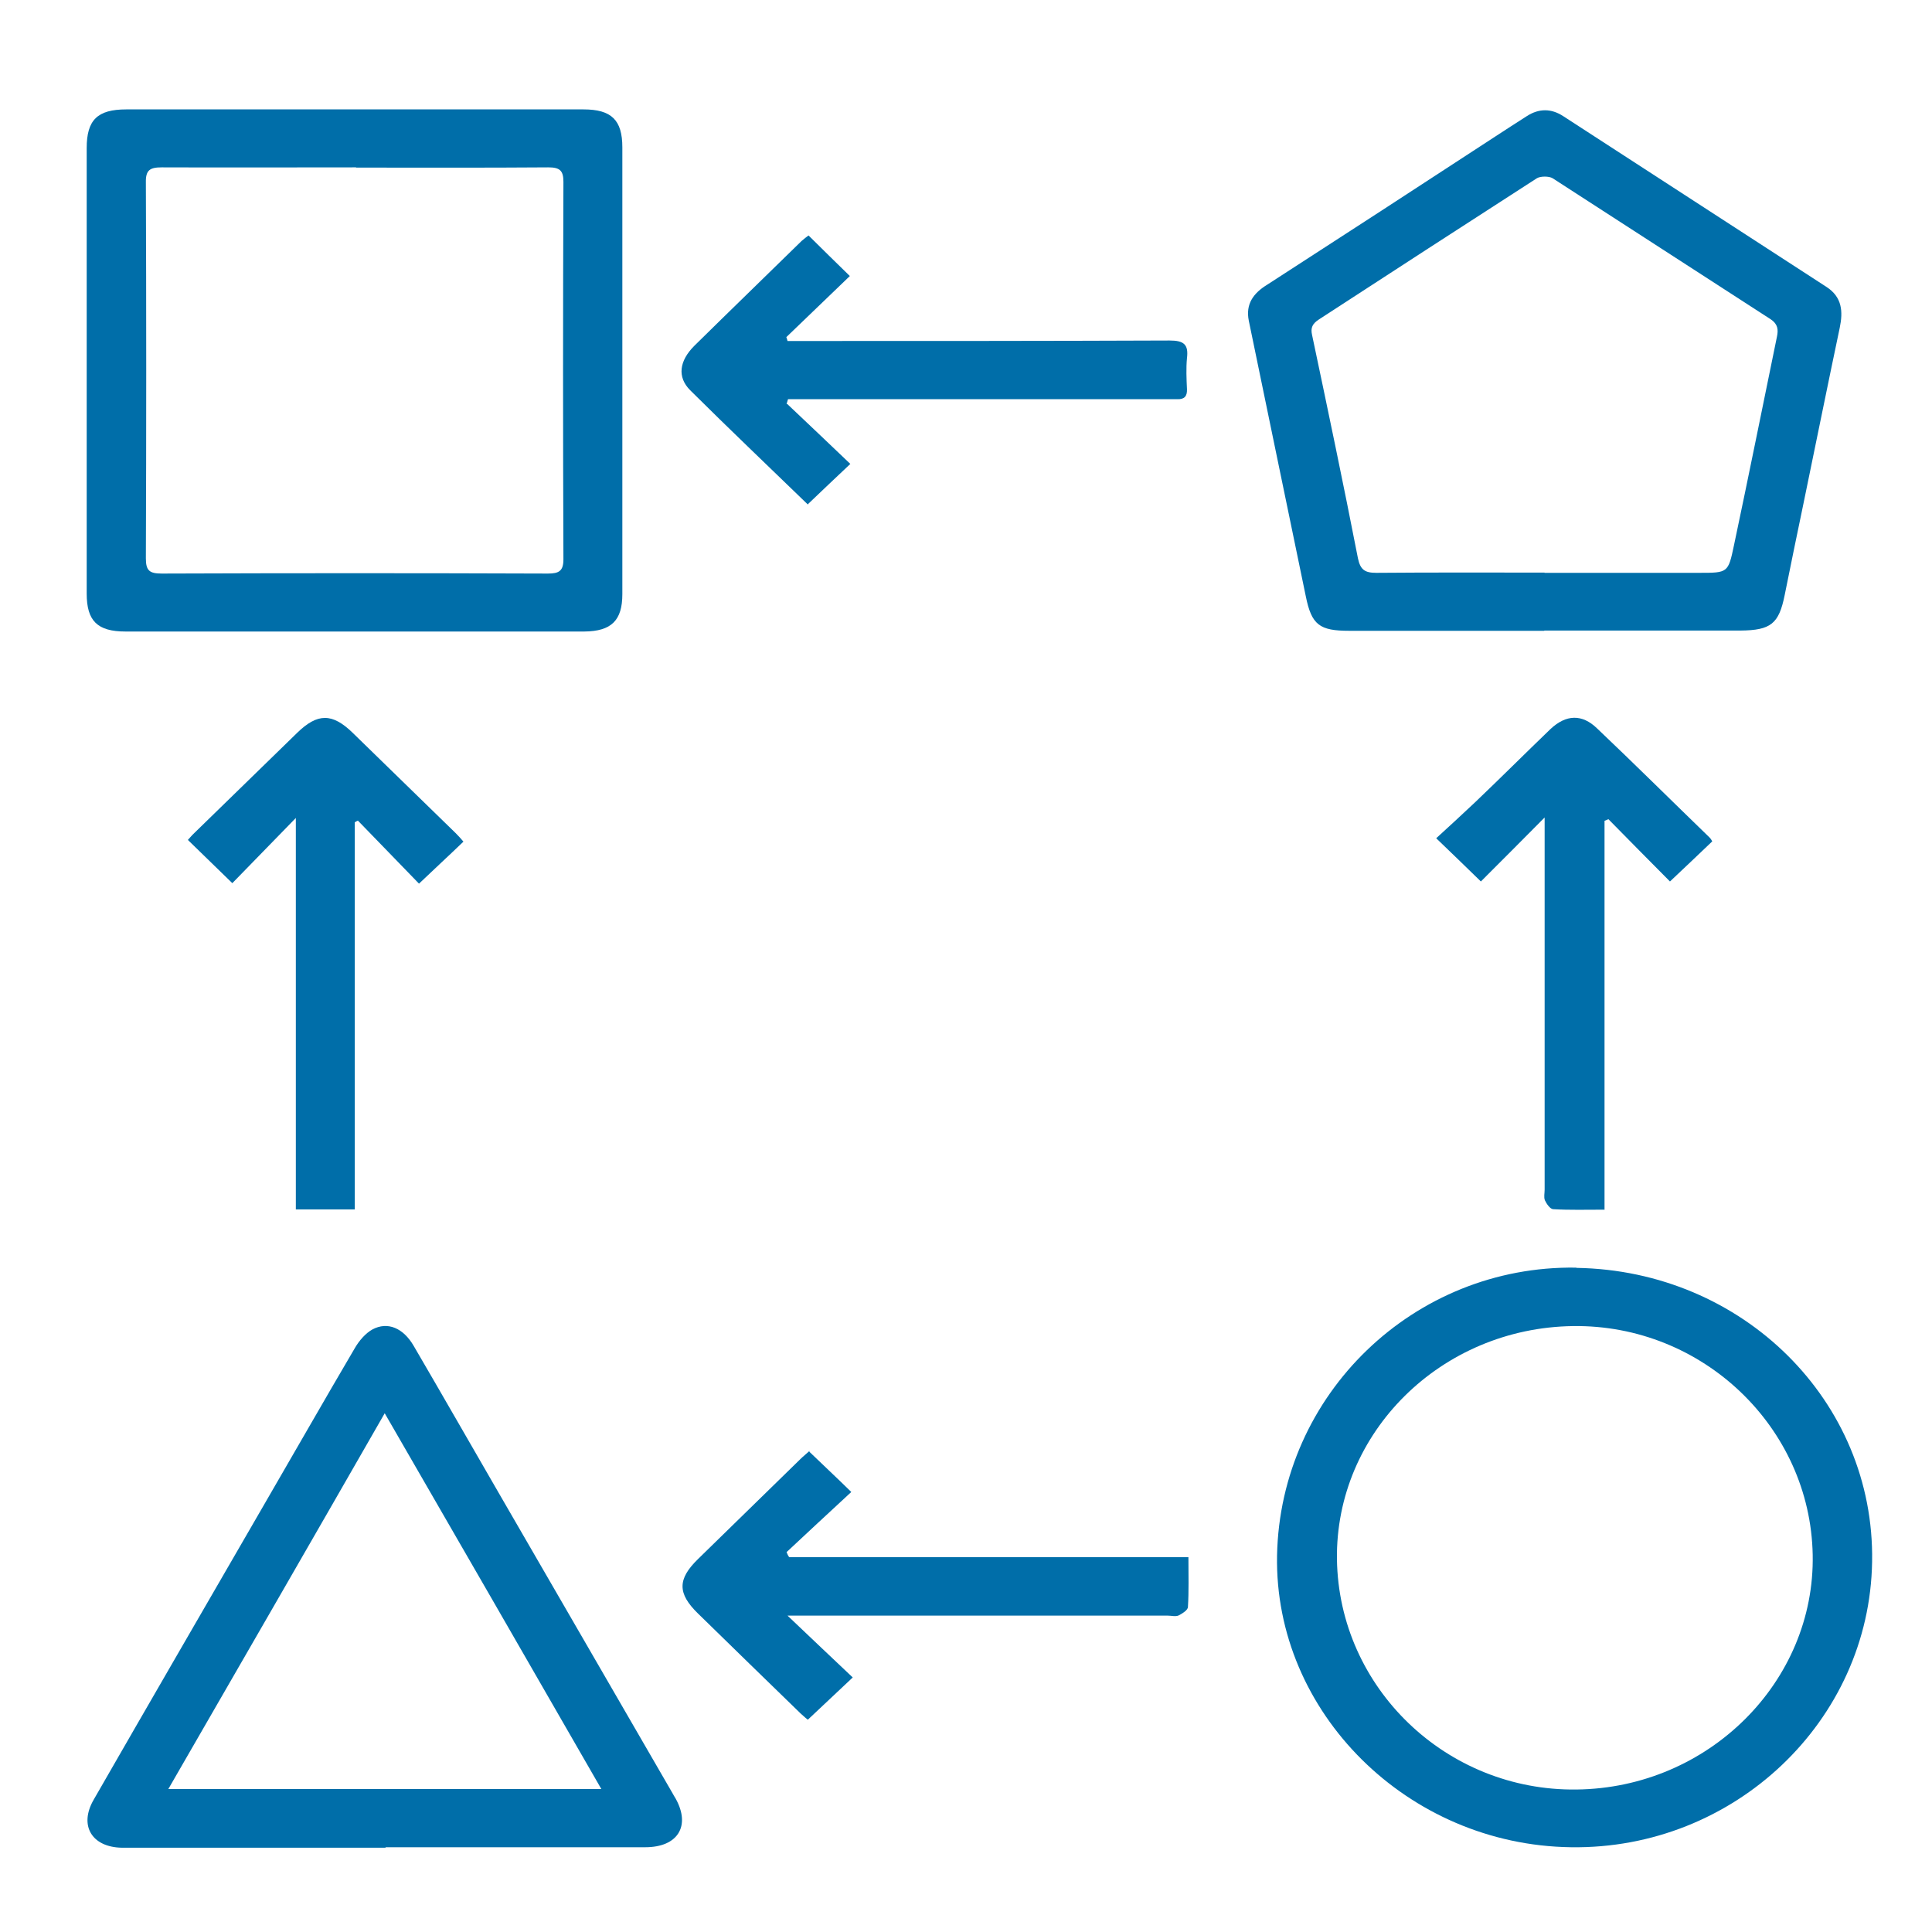
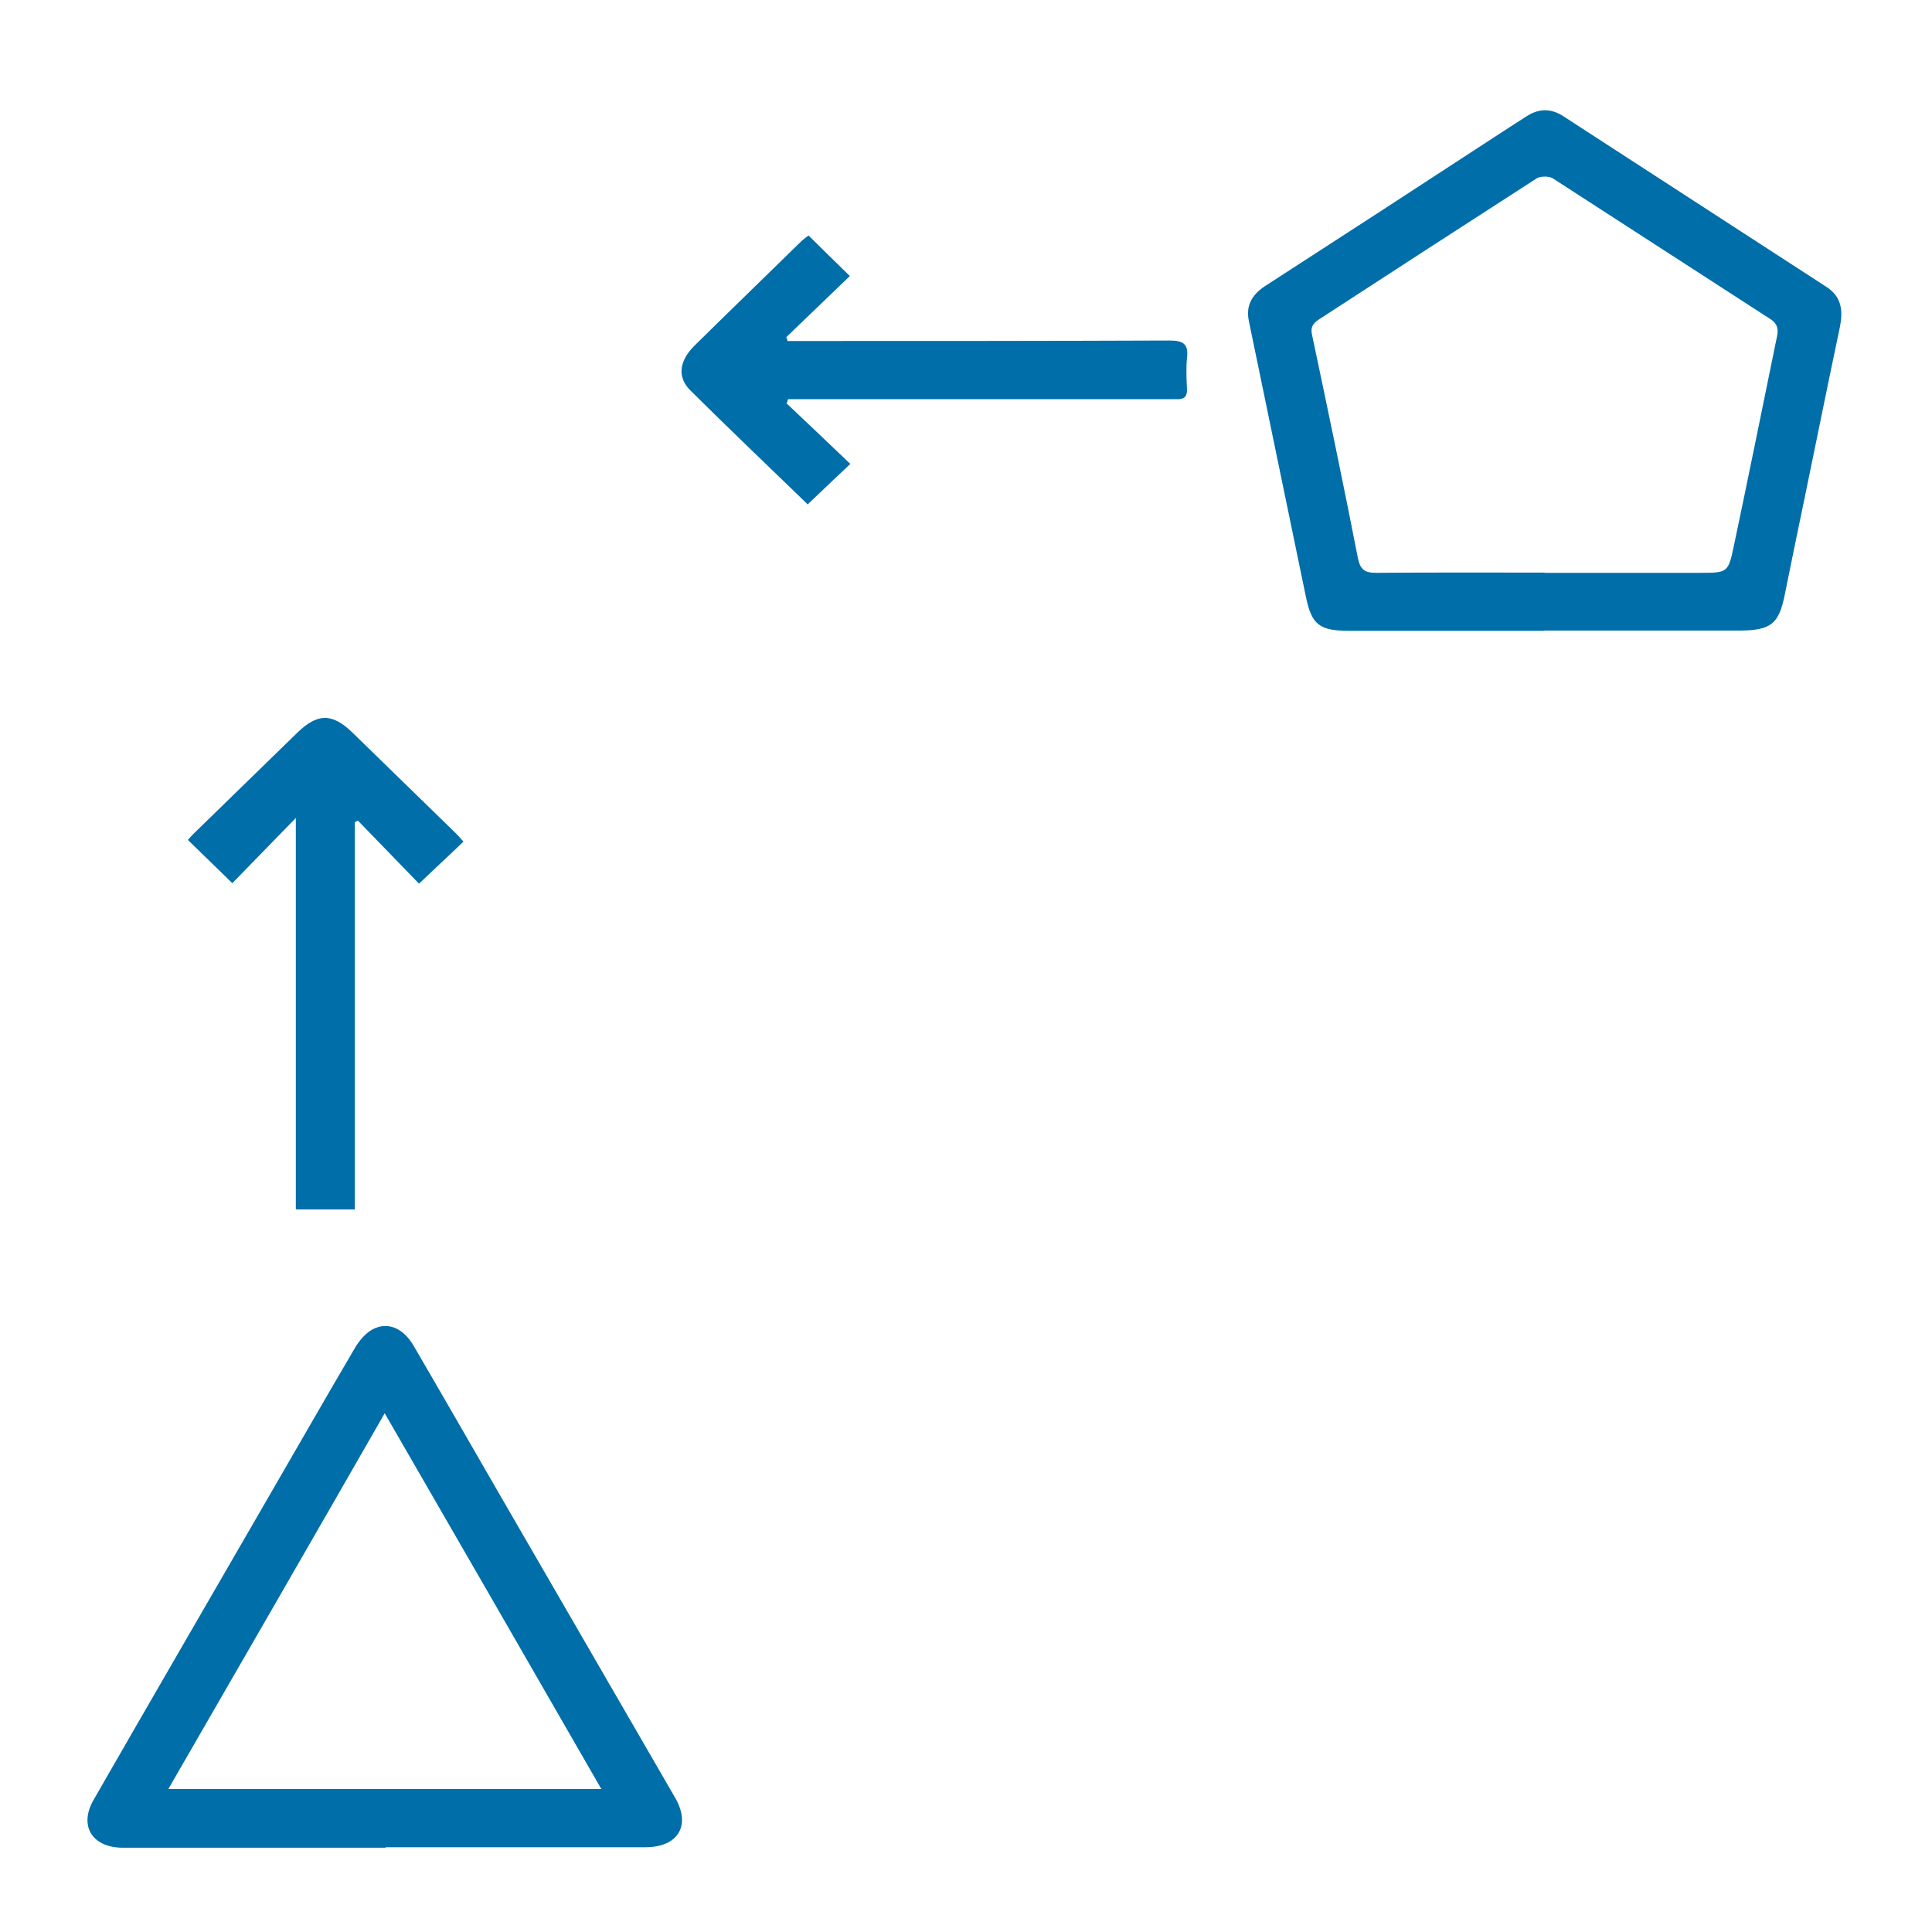
<svg xmlns="http://www.w3.org/2000/svg" id="Layer_1" data-name="Layer 1" viewBox="0 0 80 80">
  <defs>
    <style>
      .cls-1 {
        fill: #006ea9;
        stroke-width: 0px;
      }
    </style>
  </defs>
-   <path class="cls-1" d="m3.59,15.35V6.13c0-1.16.44-1.6,1.64-1.6h18.93c1.16,0,1.61.44,1.61,1.57v18.5c0,1.09-.45,1.54-1.58,1.55H5.2c-1.17,0-1.61-.44-1.61-1.57v-9.22h0ZM14.73,6.93c-2.68,0-5.35.01-8.03,0-.49,0-.67.11-.66.62.02,5.19.02,10.39,0,15.57,0,.51.15.63.66.63,5.33-.02,10.66-.02,15.99,0,.46,0,.64-.11.64-.59-.02-5.21-.02-10.42,0-15.63,0-.47-.15-.6-.63-.6-2.66.02-5.32.01-7.96.01v-.02Z" />
-   <path class="cls-1" d="m65.28,52.5c6.89.11,12.35,5.52,12.24,12.16-.1,6.61-5.72,11.93-12.47,11.83-6.76-.09-12.29-5.58-12.17-12.08.13-6.68,5.67-12.02,12.38-11.92h.01Zm-.14,2.41c-5.47.07-9.85,4.41-9.78,9.66.08,5.32,4.53,9.6,9.92,9.53,5.46-.06,9.88-4.46,9.78-9.72-.1-5.28-4.56-9.54-9.92-9.47h0Z" />
  <path class="cls-1" d="m63.95,26.12h-8.08c-1.23,0-1.56-.24-1.8-1.43-.79-3.8-1.57-7.6-2.36-11.41-.14-.69.19-1.14.76-1.49,3.16-2.04,6.31-4.09,9.45-6.14.43-.28.86-.56,1.3-.84.51-.33,1.02-.32,1.51,0,3.63,2.36,7.27,4.71,10.9,7.07.65.42.69,1.02.55,1.69-.51,2.42-1,4.85-1.5,7.27-.26,1.26-.53,2.54-.78,3.8-.24,1.19-.57,1.46-1.84,1.47h-8.14.02Zm0-2.4h6.41c1.19,0,1.2,0,1.44-1.14.61-2.88,1.19-5.77,1.78-8.64.06-.29.04-.52-.26-.72-3.01-1.94-6.02-3.9-9.03-5.84-.15-.09-.5-.09-.65,0-3.01,1.94-6.02,3.89-9.03,5.85-.26.17-.35.34-.28.64.65,3.08,1.3,6.17,1.9,9.25.1.47.28.6.76.6,2.32-.02,4.66-.01,6.98-.01h-.01Z" />
  <path class="cls-1" d="m15.96,76.51H5.05c-1.25-.02-1.79-.92-1.17-1.99,2.31-4.02,4.64-8.04,6.96-12.05,1.29-2.22,2.56-4.45,3.86-6.66.17-.29.43-.6.72-.76.63-.34,1.28-.06,1.71.68,1.18,2.02,2.34,4.05,3.51,6.07,2.4,4.15,4.8,8.29,7.2,12.44.04.08.1.17.14.24.63,1.14.08,2.01-1.26,2.01h-10.75Zm8.94-2.43c-3-5.22-5.95-10.33-8.97-15.56-3.01,5.25-5.96,10.36-8.96,15.56h17.93Z" />
  <path class="cls-1" d="m32.6,16.73c.88.83,1.75,1.66,2.61,2.48-.61.58-1.17,1.1-1.76,1.67.05.02.01.02-.01,0-1.62-1.57-3.26-3.13-4.86-4.72-.55-.55-.45-1.22.17-1.84,1.47-1.45,2.96-2.89,4.44-4.34.1-.09.21-.17.29-.23.57.56,1.11,1.1,1.71,1.68-.85.82-1.74,1.67-2.63,2.53.02.05.04.11.05.16h.65c5.06,0,10.11,0,15.17-.02.59,0,.79.16.72.73-.04.42-.02.86,0,1.29.01.28-.1.42-.4.41h-16.12c-.02.06-.04.14-.06.2h.02Z" />
-   <path class="cls-1" d="m33.51,60.11c.59.57,1.15,1.09,1.74,1.67-.9.83-1.79,1.66-2.68,2.49.03.07.06.15.11.21h16.53c0,.76.02,1.41-.02,2.06,0,.13-.23.27-.38.35-.13.06-.3.01-.45.01h-15.75c.96.92,1.85,1.75,2.7,2.56-.68.64-1.24,1.17-1.86,1.75-.03-.02-.17-.14-.3-.26-1.42-1.38-2.83-2.75-4.25-4.14-.85-.83-.85-1.42,0-2.25,1.42-1.38,2.82-2.76,4.24-4.14.12-.12.25-.22.38-.34v.02Z" />
  <path class="cls-1" d="m12.26,33.86c-.97,1-1.83,1.88-2.64,2.71-.68-.66-1.24-1.21-1.84-1.79.05-.05.15-.18.27-.29,1.42-1.38,2.83-2.76,4.25-4.14.85-.83,1.46-.83,2.31,0,1.42,1.38,2.83,2.76,4.25,4.14.12.12.23.24.33.36-.58.56-1.15,1.08-1.84,1.74-.81-.83-1.66-1.72-2.53-2.61-.04.02-.09.04-.13.07v16.03h-2.44v-16.21h0Z" />
-   <path class="cls-1" d="m66.45,50.09c-.79,0-1.46.02-2.13-.02-.13,0-.28-.22-.35-.37-.05-.13-.01-.29-.01-.44v-15.41c-.98.99-1.84,1.85-2.64,2.65-.64-.62-1.2-1.17-1.85-1.79.48-.44,1.04-.95,1.59-1.47,1.06-1.01,2.09-2.04,3.14-3.05.65-.61,1.31-.63,1.93-.03,1.57,1.49,3.11,3.02,4.66,4.52.05.05.09.12.11.16-.58.55-1.13,1.08-1.75,1.66-.82-.83-1.69-1.7-2.55-2.58-.05.02-.11.05-.16.07v16.11h0Z" />
</svg>